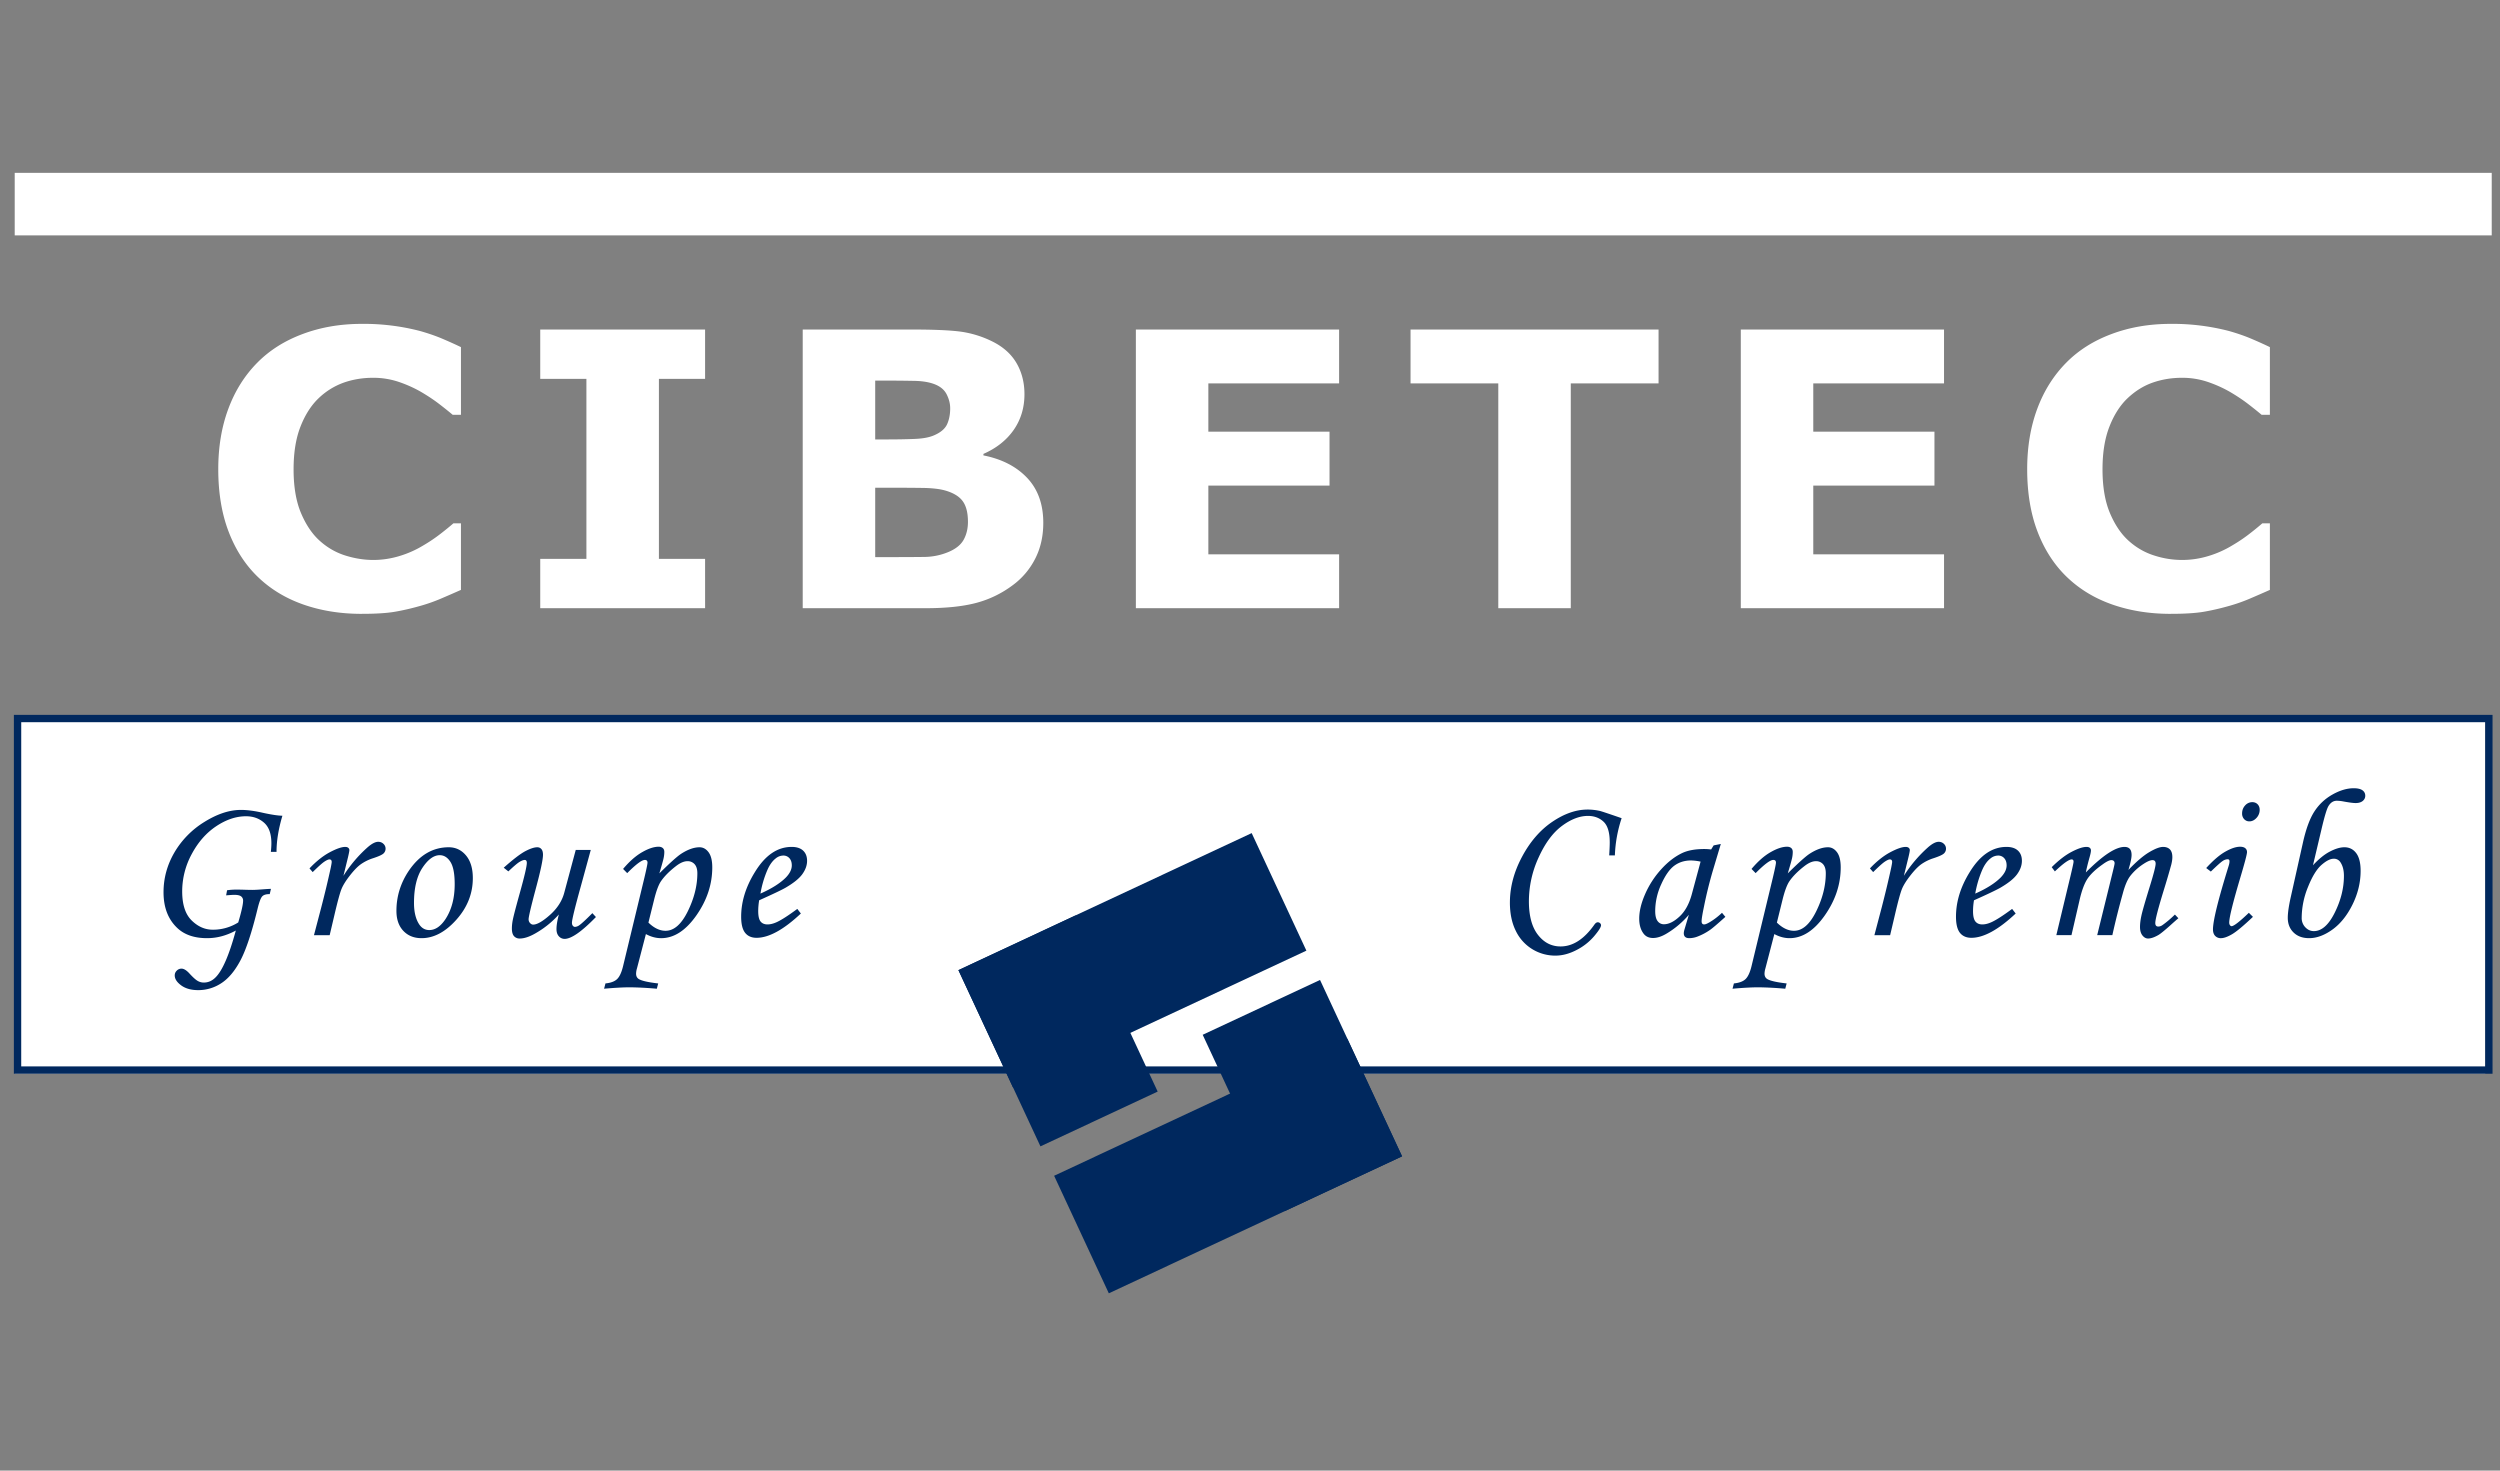
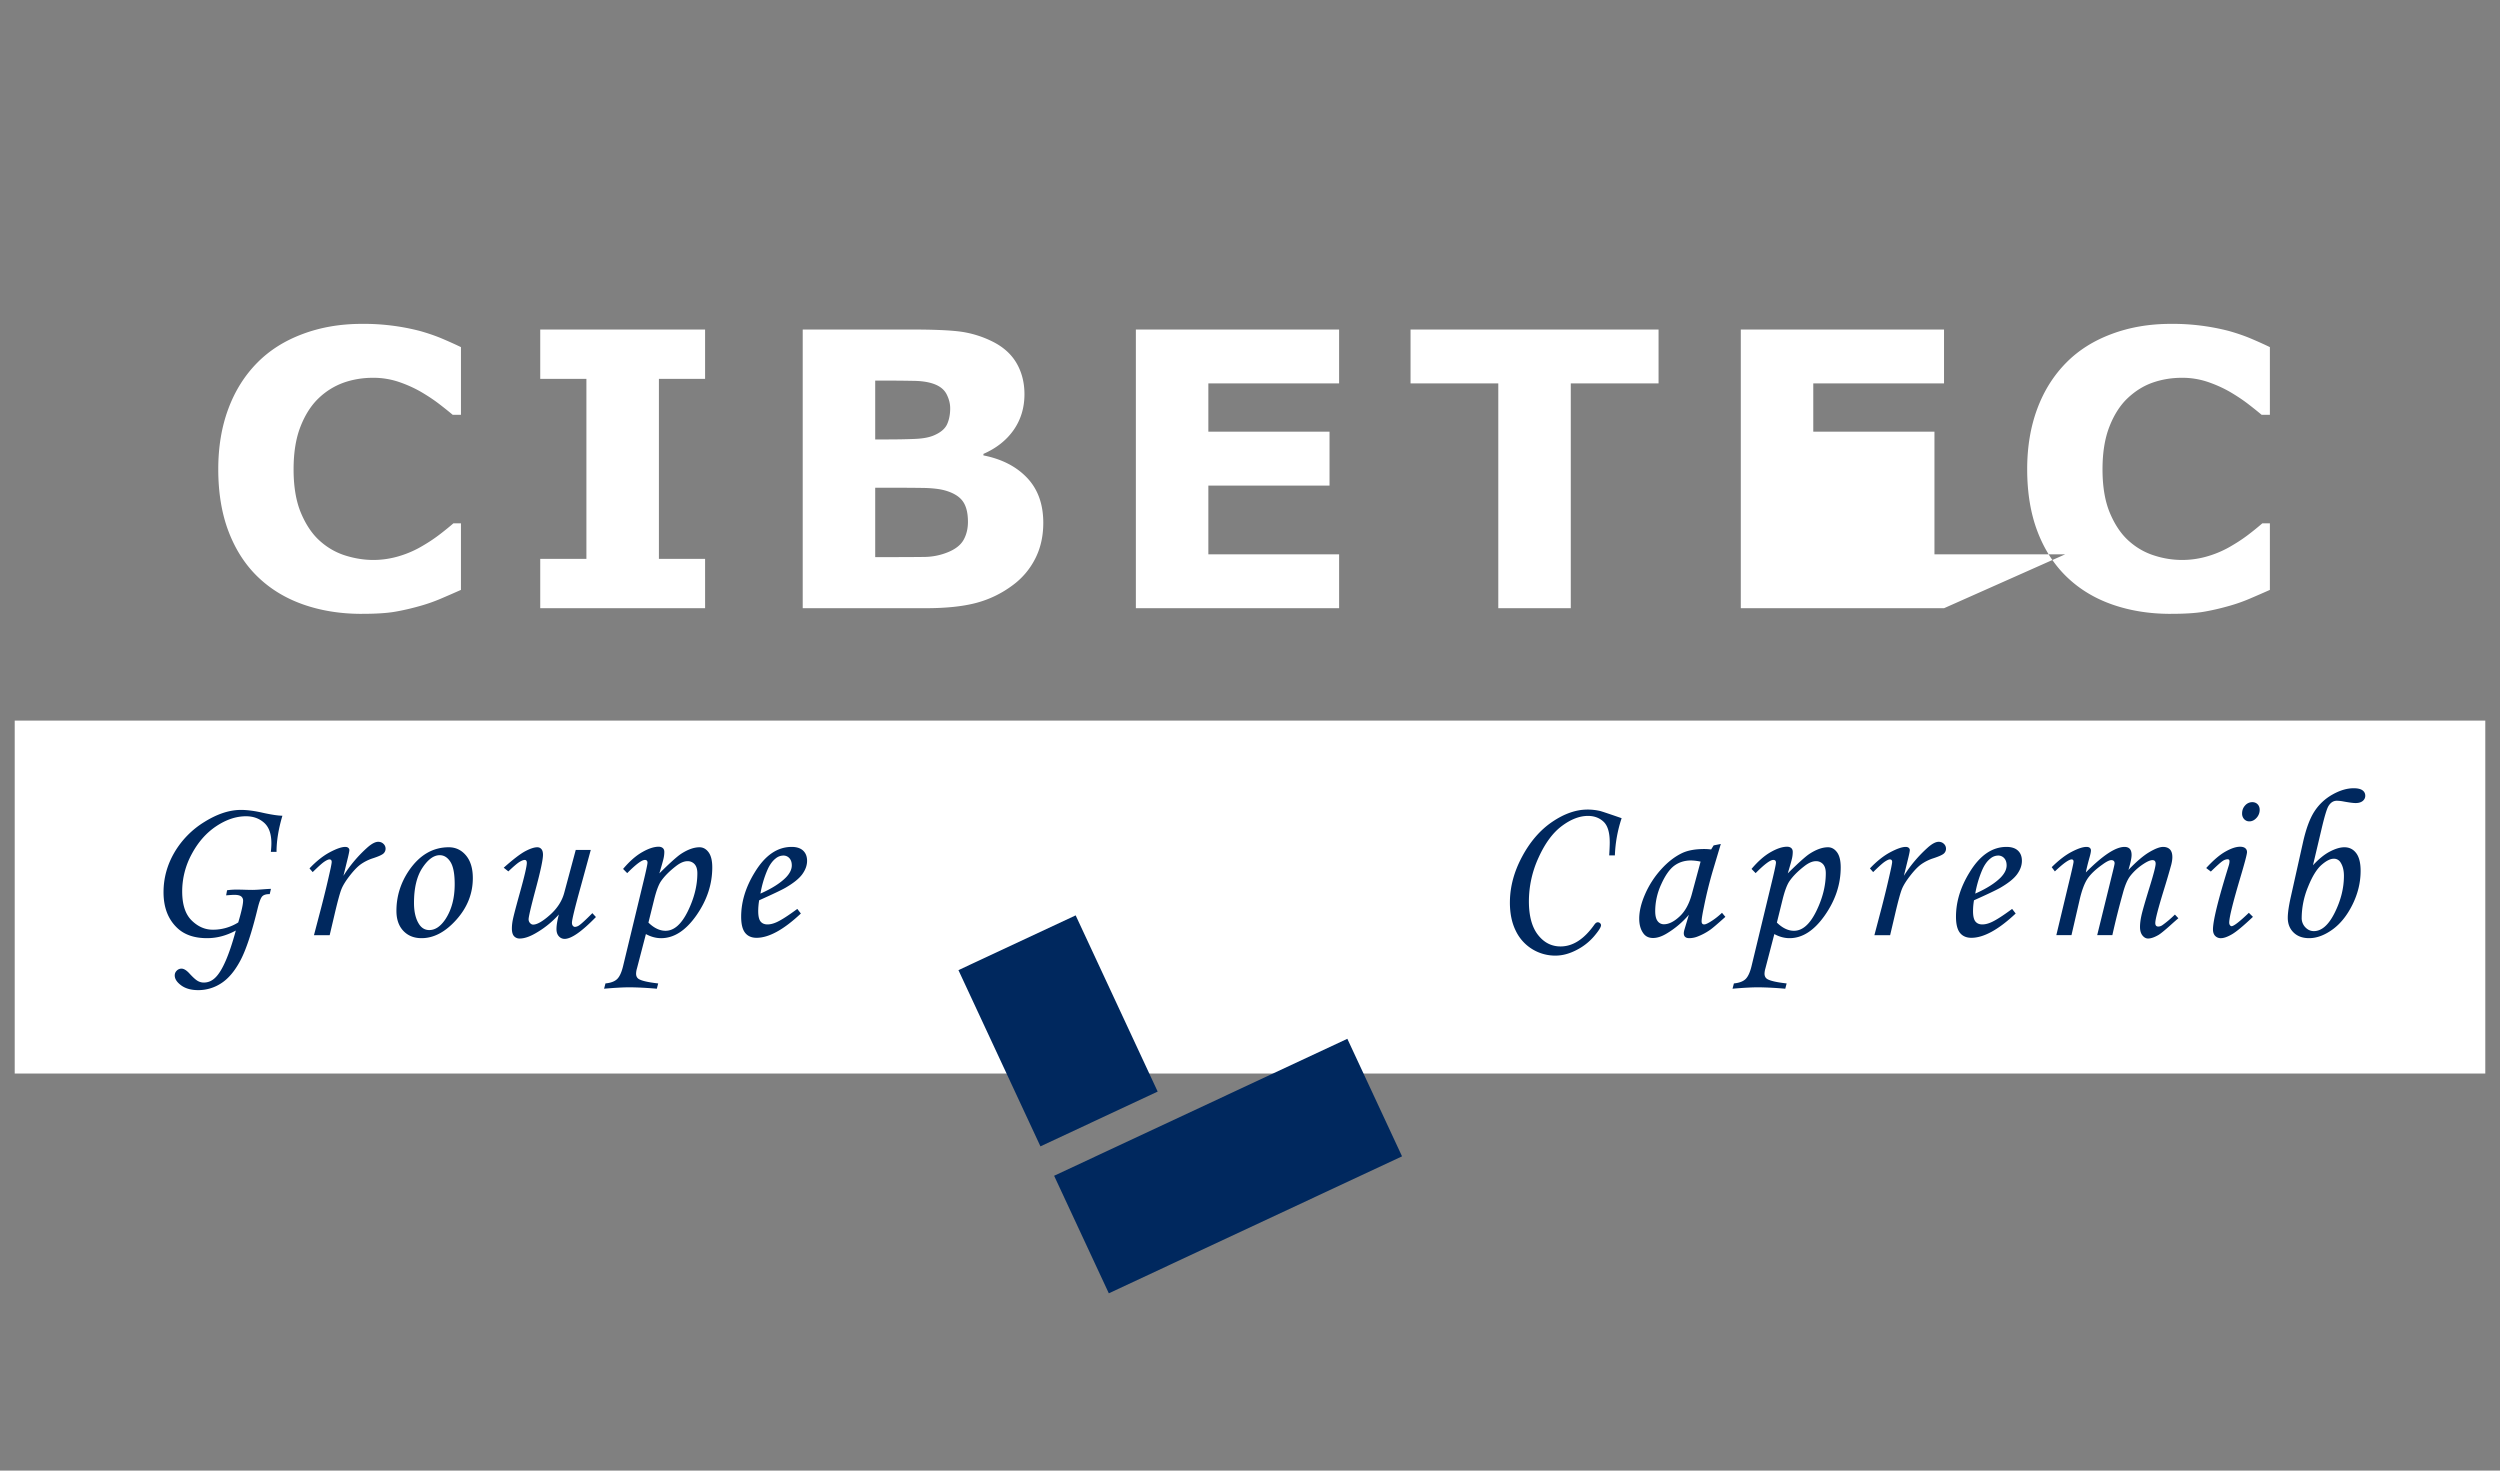
<svg xmlns="http://www.w3.org/2000/svg" width="170" height="100" viewBox="0 0 170 100">
  <rect x="0" y="0" width="170" height="100" fill="#808080" stroke="none" />
  <g fill="none" fill-rule="evenodd">
    <path fill="#FFF" d="M1 73h168V49H1z" />
-     <path stroke="#00285E" stroke-width=".5" d="M1.193 72.766h168.05V48.86H1.194z" />
-     <path stroke="#FFF" stroke-width="4.252" d="M1 13.88h168.437" />
    <path fill="#00285E" d="M18.804 57.926h-.386c.024-.222.036-.418.036-.588 0-.637-.166-1.101-.498-1.394-.331-.292-.74-.438-1.228-.438-.673 0-1.348.226-2.026.678-.678.452-1.233 1.084-1.665 1.893a5.315 5.315 0 0 0-.648 2.536c0 .896.214 1.554.641 1.975.428.422.907.632 1.438.632a3.225 3.225 0 0 0 1.733-.494c.22-.742.33-1.235.33-1.48a.354.354 0 0 0-.133-.291c-.089-.07-.245-.106-.469-.106-.077 0-.26.011-.552.035l.064-.347c.211-.03.424-.045.64-.045.171 0 .384.005.637.013.197.006.342.008.438.008.172 0 .435-.015.789-.044.186-.013.346-.023.48-.028l-.084.36c-.24-.005-.41.046-.51.153-.1.107-.206.386-.315.838-.394 1.617-.781 2.787-1.163 3.509-.382.723-.816 1.24-1.302 1.555a2.836 2.836 0 0 1-1.574.473c-.477 0-.862-.108-1.155-.322-.294-.216-.44-.441-.44-.678 0-.128.046-.237.14-.327a.446.446 0 0 1 .319-.135c.162 0 .345.114.55.34.234.254.418.419.55.494.13.076.27.113.418.113.3 0 .565-.116.795-.348.468-.459.929-1.522 1.382-3.19-.316.172-.636.3-.961.388a3.797 3.797 0 0 1-.998.131c-.842 0-1.504-.22-1.988-.66-.645-.589-.969-1.408-.969-2.46 0-.957.246-1.857.736-2.701a5.986 5.986 0 0 1 2.043-2.082c.873-.545 1.701-.818 2.485-.818.426 0 .926.066 1.5.198.578.127 1.018.193 1.32.198-.267.9-.4 1.717-.4 2.456M22.418 63.592H21.35l.502-1.914c.244-.94.457-1.83.64-2.674.042-.209.064-.339.064-.391 0-.115-.053-.173-.158-.173-.072 0-.182.05-.33.146-.15.097-.417.335-.805.717l-.217-.252c.46-.486.92-.851 1.377-1.096.458-.243.81-.365 1.054-.365.086 0 .154.02.205.062.05.042.075.094.075.157 0 .061-.031.223-.093.486l-.31 1.26a9.064 9.064 0 0 1 1.632-1.929c.292-.256.535-.383.73-.383.144 0 .263.046.359.139a.44.44 0 0 1 .144.325.44.44 0 0 1-.141.329c-.093.09-.326.197-.7.32a3.07 3.07 0 0 0-.863.428c-.223.166-.466.42-.731.762-.266.342-.451.64-.557.894-.106.254-.268.844-.484 1.77l-.325 1.382zM29.902 58.153c-.406 0-.8.288-1.18.863-.379.575-.57 1.369-.57 2.382 0 .615.118 1.1.352 1.456.172.26.401.39.688.39.402 0 .767-.246 1.097-.738.42-.64.63-1.432.63-2.38 0-.71-.096-1.215-.29-1.518-.194-.304-.436-.455-.727-.455m.614-.539c.468 0 .859.185 1.17.554.31.37.466.884.466 1.542 0 1.051-.373 1.996-1.12 2.831-.746.836-1.535 1.254-2.367 1.254-.512 0-.925-.166-1.238-.497-.313-.332-.47-.784-.47-1.358 0-.993.287-1.913.861-2.756.722-1.047 1.621-1.57 2.698-1.57M39.15 57.794h1.023l-.68 2.486c-.401 1.444-.6 2.266-.6 2.466 0 .09.02.161.064.21.043.049.09.073.143.073a.553.553 0 0 0 .286-.108c.157-.109.457-.384.895-.827l.242.264c-.963.99-1.673 1.486-2.129 1.486a.516.516 0 0 1-.39-.175c-.109-.116-.163-.282-.163-.495 0-.247.054-.577.162-.99a6.351 6.351 0 0 1-1.576 1.273c-.416.24-.776.362-1.081.362a.498.498 0 0 1-.395-.163c-.095-.11-.143-.283-.143-.52 0-.186.022-.385.065-.599.062-.299.22-.9.471-1.802.32-1.144.48-1.831.48-2.06 0-.131-.048-.198-.144-.198-.087 0-.204.044-.352.132-.148.09-.402.305-.76.646l-.315-.251c.641-.57 1.13-.944 1.467-1.123.338-.178.61-.267.815-.267.115 0 .209.042.28.125.072.083.108.212.108.387 0 .328-.172 1.132-.518 2.412-.307 1.153-.46 1.81-.46 1.972 0 .1.032.185.097.256.064.07.134.107.212.107.268 0 .649-.22 1.142-.657.494-.44.818-.939.97-1.498l.785-2.924zM44.093 62.736c.378.37.767.557 1.165.557.574 0 1.078-.443 1.512-1.325.433-.883.65-1.745.65-2.585 0-.27-.06-.474-.184-.614a.622.622 0 0 0-.491-.208c-.23 0-.489.11-.776.332-.445.345-.786.687-1.02 1.027-.168.245-.326.67-.474 1.276l-.382 1.54zm-1.443-3.364l-.28-.285c.434-.515.867-.895 1.297-1.14.43-.246.803-.37 1.12-.37.118 0 .213.031.282.091.07.06.104.147.104.26 0 .14-.016.282-.047.427-.03.146-.128.49-.29 1.034.73-.724 1.23-1.172 1.498-1.342.45-.288.86-.433 1.233-.433.245 0 .45.114.617.341.167.227.25.57.25 1.029 0 1.145-.36 2.233-1.082 3.264-.723 1.031-1.522 1.547-2.397 1.547-.345 0-.69-.092-1.034-.278l-.61 2.342a1.377 1.377 0 0 0-.057.348c0 .175.066.3.2.377.206.118.64.214 1.303.29l-.093.36a23.136 23.136 0 0 0-1.819-.097c-.455 0-1.044.032-1.767.096l.093-.36c.364-.036.628-.136.794-.297.165-.16.298-.447.399-.858l1.3-5.387c.245-1 .367-1.558.367-1.671 0-.124-.06-.185-.179-.185-.21 0-.611.3-1.202.897zM51.71 60.765c.77-.342 1.35-.709 1.737-1.102.263-.275.395-.547.395-.818 0-.204-.054-.365-.161-.487a.538.538 0 0 0-.42-.18.826.826 0 0 0-.517.198c-.225.175-.414.441-.567.796a7.054 7.054 0 0 0-.467 1.593m2.507 1.041l.242.313c-1.172 1.101-2.176 1.652-3.013 1.652-.34 0-.599-.114-.778-.34-.18-.228-.269-.594-.269-1.096 0-1.015.311-2.026.933-3.03.697-1.144 1.531-1.715 2.502-1.715.34 0 .598.084.778.252.179.168.27.4.27.693 0 .308-.109.611-.324.909-.215.299-.6.608-1.156.93-.276.157-.87.438-1.779.846a4.502 4.502 0 0 0-.064.735c0 .338.053.573.16.706.108.133.265.2.47.2.196 0 .41-.054.645-.163.315-.146.776-.444 1.383-.892M109.812 58.165h-.387c.024-.37.037-.666.037-.89 0-.669-.14-1.135-.42-1.398-.28-.263-.634-.395-1.06-.395-.57 0-1.162.228-1.775.685-.614.457-1.14 1.17-1.58 2.138a7.132 7.132 0 0 0-.662 2.985c0 .99.204 1.749.613 2.276.41.529.923.792 1.541.792.838 0 1.606-.497 2.305-1.492.072-.1.147-.15.223-.15a.22.22 0 0 1 .158.062c.043.04.065.087.065.138 0 .129-.159.38-.477.755a3.896 3.896 0 0 1-1.2.936c-.483.25-.958.375-1.426.375a2.983 2.983 0 0 1-1.57-.438 2.95 2.95 0 0 1-1.124-1.248c-.268-.54-.4-1.182-.4-1.925 0-1.039.272-2.072.82-3.1.547-1.028 1.231-1.822 2.053-2.381.823-.56 1.626-.84 2.41-.84.282 0 .56.032.839.094.119.029.611.193 1.476.493a9.02 9.02 0 0 0-.459 2.528M115.64 58.59a3.47 3.47 0 0 0-.654-.078c-.43 0-.806.117-1.127.35-.32.235-.618.655-.892 1.262a4.37 4.37 0 0 0-.413 1.817c0 .322.055.554.165.695a.515.515 0 0 0 .43.213c.33 0 .685-.176 1.062-.528.379-.352.655-.859.833-1.52l.596-2.21zm.889-1.104l.486-.096-.538 1.8a28.57 28.57 0 0 0-.61 2.475c-.106.506-.158.834-.158.98 0 .144.059.216.177.216.076 0 .198-.049.364-.147.294-.173.576-.387.846-.644l.23.276c-.546.49-.895.788-1.048.891a3.94 3.94 0 0 1-.876.46 1.551 1.551 0 0 1-.53.098c-.125 0-.218-.028-.28-.085-.063-.057-.094-.14-.094-.25 0-.072.02-.17.058-.293l.287-.963a6.076 6.076 0 0 1-1.473 1.254c-.35.217-.67.325-.962.325-.278 0-.491-.097-.64-.29-.202-.261-.301-.603-.301-1.024 0-.504.134-1.062.405-1.678a6.194 6.194 0 0 1 1.088-1.678c.455-.503.934-.872 1.437-1.11.388-.18.885-.269 1.493-.269.153 0 .31.01.467.03l.172-.278zM120.828 62.736c.378.37.766.557 1.163.557.576 0 1.079-.443 1.513-1.325.433-.883.65-1.745.65-2.585 0-.27-.06-.474-.183-.614a.623.623 0 0 0-.492-.208c-.23 0-.489.11-.776.332-.446.345-.786.687-1.02 1.027-.168.245-.326.67-.475 1.276l-.38 1.54zm-1.445-3.364l-.279-.285c.435-.515.867-.895 1.297-1.14.43-.246.803-.37 1.12-.37.119 0 .213.031.283.091.068.06.103.147.103.26a2 2 0 0 1-.047.427c-.031.146-.128.49-.29 1.034.73-.724 1.231-1.172 1.498-1.342.45-.288.861-.433 1.234-.433.243 0 .448.114.616.341.168.227.25.57.25 1.029 0 1.145-.36 2.233-1.083 3.264-.723 1.031-1.521 1.547-2.397 1.547-.344 0-.689-.092-1.033-.278l-.61 2.342a1.413 1.413 0 0 0-.058.348c0 .175.068.3.202.377.206.118.64.214 1.302.29l-.093.36a23.12 23.12 0 0 0-1.818-.097c-.456 0-1.046.032-1.768.096l.093-.36c.363-.036.629-.136.794-.297.165-.16.298-.447.4-.858l1.299-5.387c.245-1 .367-1.558.367-1.671 0-.124-.06-.185-.18-.185-.21 0-.61.3-1.202.897zM128.529 63.592h-1.07l.504-1.914c.243-.94.456-1.83.638-2.674.043-.209.065-.339.065-.391 0-.115-.053-.173-.158-.173-.072 0-.182.05-.33.146-.149.097-.417.335-.804.717l-.218-.252c.46-.486.92-.851 1.377-1.096.458-.243.81-.365 1.054-.365.086 0 .154.02.205.062.05.042.075.094.075.157 0 .061-.03.223-.093.486l-.31 1.26a9.09 9.09 0 0 1 1.633-1.929c.29-.256.535-.383.73-.383.143 0 .262.046.358.139a.439.439 0 0 1 .143.325.44.44 0 0 1-.14.329c-.093.09-.326.197-.699.32a3.075 3.075 0 0 0-.864.428c-.222.166-.466.42-.73.762-.267.342-.452.64-.558.894-.106.254-.268.844-.483 1.77l-.325 1.382zM134.317 60.765c.771-.342 1.35-.709 1.738-1.102.263-.275.395-.547.395-.818 0-.204-.054-.365-.162-.487a.537.537 0 0 0-.42-.18.826.826 0 0 0-.516.198c-.225.175-.415.441-.568.796a7.135 7.135 0 0 0-.467 1.593m2.507 1.041l.242.313c-1.172 1.101-2.176 1.652-3.012 1.652-.34 0-.599-.114-.78-.34-.178-.228-.267-.594-.267-1.096 0-1.015.31-2.026.932-3.03.698-1.144 1.532-1.715 2.503-1.715.34 0 .598.084.778.252.18.168.269.4.269.693 0 .308-.108.611-.323.909-.215.299-.6.608-1.156.93-.277.157-.87.438-1.779.846a4.422 4.422 0 0 0-.065.735c0 .338.055.573.162.706.107.133.264.2.47.2.195 0 .41-.054.643-.163.316-.146.777-.444 1.383-.892M139.731 59.255l-.215-.287c.473-.471.924-.818 1.352-1.042.427-.223.765-.336 1.012-.336.102 0 .178.021.228.065a.225.225 0 0 1 .076.181c0 .094-.038.275-.116.541-.11.399-.187.715-.23.947 1.146-1.156 2.023-1.734 2.63-1.734.157 0 .276.044.358.133.08.088.122.228.122.419 0 .199-.072.536-.214 1.013.544-.57 1.016-.972 1.418-1.21.4-.237.713-.355.938-.355.2 0 .355.057.465.17.11.114.165.29.165.526 0 .143-.024.31-.072.505a54.87 54.87 0 0 1-.523 1.777c-.376 1.227-.565 1.959-.565 2.195 0 .16.066.242.201.242.09 0 .18-.028.266-.084.281-.197.57-.44.867-.731l.236.251c-.1.082-.289.247-.566.498-.382.34-.645.554-.79.64-.277.16-.513.24-.705.24-.144 0-.271-.07-.382-.208-.11-.14-.166-.332-.166-.578 0-.227.033-.493.101-.798.068-.305.265-.989.594-2.052.245-.799.368-1.284.368-1.454 0-.16-.071-.24-.215-.24-.12 0-.28.059-.48.177-.41.246-.755.545-1.032.9-.19.246-.358.635-.501 1.17a53.888 53.888 0 0 0-.716 2.855h-1.031l1.068-4.345c.077-.313.116-.493.116-.54 0-.071-.019-.125-.058-.162-.038-.037-.092-.055-.165-.055-.128 0-.33.098-.602.298-.474.335-.814.66-1.022.973-.208.315-.386.793-.534 1.436l-.552 2.395h-1.03l.812-3.393c.239-.98.36-1.514.36-1.6 0-.105-.045-.157-.13-.157-.187 0-.567.271-1.14.814M153.157 54.547c.145 0 .267.049.361.145.094.098.14.223.14.374a.79.79 0 0 1-.215.55c-.143.158-.305.237-.485.237a.467.467 0 0 1-.353-.149.544.544 0 0 1-.142-.39c0-.213.068-.394.205-.543a.643.643 0 0 1 .489-.224m-2.82 4.72l-.315-.24c.477-.523.91-.895 1.303-1.116.392-.222.726-.333 1.002-.333.152 0 .268.033.35.099.08.066.12.154.12.267 0 .138-.153.721-.46 1.75-.5 1.683-.75 2.698-.75 3.044 0 .069.016.127.05.173.033.047.07.07.107.07.153 0 .546-.304 1.178-.91l.278.275c-.655.62-1.132 1.017-1.434 1.19-.3.172-.547.26-.74.26a.52.52 0 0 1-.397-.158c-.098-.105-.147-.252-.147-.437 0-.593.358-2.042 1.074-4.346.033-.109.05-.206.05-.292 0-.09-.043-.135-.13-.135a.635.635 0 0 0-.325.114c-.123.076-.394.318-.814.725M158.699 58.393c-.236 0-.514.14-.837.422-.323.282-.63.78-.916 1.494a5.6 5.6 0 0 0-.431 2.102.9.9 0 0 0 .247.645c.166.174.358.26.579.26.532 0 1.006-.418 1.422-1.256.416-.838.624-1.67.624-2.501 0-.377-.078-.684-.236-.923a.519.519 0 0 0-.452-.243zm-1.418.447c.388-.423.769-.733 1.144-.93.376-.197.707-.296.994-.296.334 0 .602.133.803.4.2.266.3.667.3 1.204 0 .78-.183 1.543-.55 2.289-.369.746-.824 1.314-1.366 1.703-.543.39-1.072.585-1.588.585-.44 0-.791-.128-1.054-.384-.263-.257-.395-.59-.395-1 0-.328.065-.783.194-1.368l.842-3.77c.206-.916.464-1.614.775-2.094.311-.48.72-.863 1.226-1.149.508-.286.988-.429 1.443-.429.272 0 .471.047.599.139.126.092.19.215.19.372 0 .141-.059.26-.172.354-.115.094-.277.142-.488.142-.157 0-.43-.036-.817-.107a2.466 2.466 0 0 0-.458-.05c-.239 0-.432.128-.58.384-.11.198-.26.701-.451 1.51l-.59 2.495z" />
-     <path fill="#FFF" d="M24.587 41.742c-1.419 0-2.73-.209-3.93-.624-1.201-.417-2.234-1.038-3.097-1.862-.863-.824-1.532-1.852-2.007-3.084-.474-1.232-.711-2.656-.711-4.27 0-1.504.226-2.868.68-4.091.453-1.224 1.11-2.274 1.974-3.148.83-.842 1.857-1.492 3.084-1.95 1.227-.46 2.567-.69 4.02-.69a15.164 15.164 0 0 1 3.962.485c.572.162 1.092.342 1.558.542.466.2.874.384 1.225.555v4.6h-.564c-.24-.203-.54-.444-.904-.724-.363-.28-.775-.555-1.237-.826-.47-.271-.978-.5-1.524-.686a5.407 5.407 0 0 0-1.756-.279c-.692 0-1.35.108-1.974.324a4.8 4.8 0 0 0-1.73 1.076c-.504.484-.912 1.125-1.224 1.922-.312.798-.468 1.766-.468 2.903 0 1.188.169 2.18.507 2.979.337.797.762 1.425 1.275 1.883.52.467 1.102.8 1.743 1 .64.2 1.273.3 1.896.3.599 0 1.19-.089 1.775-.266a6.947 6.947 0 0 0 1.622-.721 10.76 10.76 0 0 0 1.166-.785c.359-.278.653-.518.884-.72h.513v4.528c-.479.213-.936.412-1.372.598-.437.187-.894.348-1.372.484-.625.178-1.21.313-1.758.406-.546.094-1.299.14-2.256.14M47.947 41.358H36.736v-3.354h3.14V25.761h-3.14v-3.354h11.21v3.354h-3.14v12.243h3.14zM65.82 35.48c0-.602-.116-1.067-.35-1.393-.235-.327-.632-.57-1.194-.732-.383-.11-.911-.169-1.583-.177-.673-.009-1.375-.013-2.107-.013h-1.072v4.72h.358c1.378 0 2.366-.005 2.962-.013a4.35 4.35 0 0 0 1.647-.331c.51-.212.86-.494 1.052-.846.192-.352.288-.757.288-1.215m-1.208-7.719c0-.313-.08-.626-.237-.94-.157-.313-.435-.546-.834-.698-.357-.136-.801-.21-1.332-.223a97.758 97.758 0 0 0-2.237-.019h-.459v4.001h.765c.773 0 1.432-.013 1.976-.038.543-.025.972-.11 1.287-.254.442-.194.73-.447.867-.756.136-.309.204-.667.204-1.073m6.33 7.791c0 .917-.186 1.736-.559 2.457a5.067 5.067 0 0 1-1.534 1.796 7.19 7.19 0 0 1-2.484 1.197c-.903.238-2.048.356-3.435.356h-8.346v-18.95h7.417c1.54 0 2.667.05 3.381.152a7.008 7.008 0 0 1 2.124.674c.727.365 1.268.855 1.623 1.469.355.615.533 1.317.533 2.105 0 .916-.244 1.724-.73 2.424-.487.699-1.173 1.244-2.06 1.633v.103c1.25.246 2.24.755 2.972 1.528.732.773 1.098 1.791 1.098 3.056M91.06 41.358H77.239v-18.95h13.82v3.665h-8.891v3.282h8.24v3.666h-8.24v4.672h8.892zM112.782 26.073h-5.969v15.285h-4.929V26.073h-5.967v-3.666h16.865zM132.195 41.358h-13.821v-18.95h13.82v3.665h-8.891v3.282h8.24v3.666h-8.24v4.672h8.892zM147.594 41.742c-1.418 0-2.728-.209-3.929-.624-1.202-.417-2.234-1.038-3.097-1.862-.864-.824-1.533-1.852-2.008-3.084-.474-1.232-.711-2.656-.711-4.27 0-1.504.227-2.868.68-4.091.453-1.224 1.112-2.274 1.975-3.148.83-.842 1.856-1.492 3.084-1.95 1.226-.46 2.566-.69 4.02-.69a15.195 15.195 0 0 1 3.962.485c.572.162 1.092.342 1.557.542.467.2.875.384 1.225.555v4.6h-.564c-.24-.203-.54-.444-.903-.724-.363-.28-.775-.555-1.237-.826-.47-.271-.979-.5-1.525-.686a5.403 5.403 0 0 0-1.755-.279c-.693 0-1.35.108-1.974.324-.624.216-1.2.575-1.73 1.076-.505.484-.913 1.125-1.224 1.922-.312.798-.469 1.766-.469 2.903 0 1.188.17 2.18.507 2.979.338.797.762 1.425 1.275 1.883.521.467 1.102.8 1.743 1a6.092 6.092 0 0 0 3.671.034 6.952 6.952 0 0 0 1.623-.721c.418-.245.806-.506 1.166-.785a19.7 19.7 0 0 0 .884-.72h.512v4.528c-.478.213-.936.412-1.372.598-.436.187-.893.348-1.372.484-.624.178-1.21.313-1.757.406-.547.094-1.3.14-2.257.14" />
-     <path fill="#00285E" d="M65.17 65.969l19.944-9.318 3.72 7.993-19.945 9.318z" />
+     <path fill="#FFF" d="M24.587 41.742c-1.419 0-2.73-.209-3.93-.624-1.201-.417-2.234-1.038-3.097-1.862-.863-.824-1.532-1.852-2.007-3.084-.474-1.232-.711-2.656-.711-4.27 0-1.504.226-2.868.68-4.091.453-1.224 1.11-2.274 1.974-3.148.83-.842 1.857-1.492 3.084-1.95 1.227-.46 2.567-.69 4.02-.69a15.164 15.164 0 0 1 3.962.485c.572.162 1.092.342 1.558.542.466.2.874.384 1.225.555v4.6h-.564c-.24-.203-.54-.444-.904-.724-.363-.28-.775-.555-1.237-.826-.47-.271-.978-.5-1.524-.686a5.407 5.407 0 0 0-1.756-.279c-.692 0-1.35.108-1.974.324a4.8 4.8 0 0 0-1.73 1.076c-.504.484-.912 1.125-1.224 1.922-.312.798-.468 1.766-.468 2.903 0 1.188.169 2.18.507 2.979.337.797.762 1.425 1.275 1.883.52.467 1.102.8 1.743 1 .64.2 1.273.3 1.896.3.599 0 1.19-.089 1.775-.266a6.947 6.947 0 0 0 1.622-.721 10.76 10.76 0 0 0 1.166-.785c.359-.278.653-.518.884-.72h.513v4.528c-.479.213-.936.412-1.372.598-.437.187-.894.348-1.372.484-.625.178-1.21.313-1.758.406-.546.094-1.299.14-2.256.14M47.947 41.358H36.736v-3.354h3.14V25.761h-3.14v-3.354h11.21v3.354h-3.14v12.243h3.14zM65.82 35.48c0-.602-.116-1.067-.35-1.393-.235-.327-.632-.57-1.194-.732-.383-.11-.911-.169-1.583-.177-.673-.009-1.375-.013-2.107-.013h-1.072v4.72h.358c1.378 0 2.366-.005 2.962-.013a4.35 4.35 0 0 0 1.647-.331c.51-.212.86-.494 1.052-.846.192-.352.288-.757.288-1.215m-1.208-7.719c0-.313-.08-.626-.237-.94-.157-.313-.435-.546-.834-.698-.357-.136-.801-.21-1.332-.223a97.758 97.758 0 0 0-2.237-.019h-.459v4.001h.765c.773 0 1.432-.013 1.976-.038.543-.025.972-.11 1.287-.254.442-.194.73-.447.867-.756.136-.309.204-.667.204-1.073m6.33 7.791c0 .917-.186 1.736-.559 2.457a5.067 5.067 0 0 1-1.534 1.796 7.19 7.19 0 0 1-2.484 1.197c-.903.238-2.048.356-3.435.356h-8.346v-18.95h7.417c1.54 0 2.667.05 3.381.152a7.008 7.008 0 0 1 2.124.674c.727.365 1.268.855 1.623 1.469.355.615.533 1.317.533 2.105 0 .916-.244 1.724-.73 2.424-.487.699-1.173 1.244-2.06 1.633v.103c1.25.246 2.24.755 2.972 1.528.732.773 1.098 1.791 1.098 3.056M91.06 41.358H77.239v-18.95h13.82v3.665h-8.891v3.282h8.24v3.666h-8.24v4.672h8.892zM112.782 26.073h-5.969v15.285h-4.929V26.073h-5.967v-3.666h16.865zM132.195 41.358h-13.821v-18.95h13.82v3.665h-8.891v3.282h8.24v3.666v4.672h8.892zM147.594 41.742c-1.418 0-2.728-.209-3.929-.624-1.202-.417-2.234-1.038-3.097-1.862-.864-.824-1.533-1.852-2.008-3.084-.474-1.232-.711-2.656-.711-4.27 0-1.504.227-2.868.68-4.091.453-1.224 1.112-2.274 1.975-3.148.83-.842 1.856-1.492 3.084-1.95 1.226-.46 2.566-.69 4.02-.69a15.195 15.195 0 0 1 3.962.485c.572.162 1.092.342 1.557.542.467.2.875.384 1.225.555v4.6h-.564c-.24-.203-.54-.444-.903-.724-.363-.28-.775-.555-1.237-.826-.47-.271-.979-.5-1.525-.686a5.403 5.403 0 0 0-1.755-.279c-.693 0-1.35.108-1.974.324-.624.216-1.2.575-1.73 1.076-.505.484-.913 1.125-1.224 1.922-.312.798-.469 1.766-.469 2.903 0 1.188.17 2.18.507 2.979.338.797.762 1.425 1.275 1.883.521.467 1.102.8 1.743 1a6.092 6.092 0 0 0 3.671.034 6.952 6.952 0 0 0 1.623-.721c.418-.245.806-.506 1.166-.785a19.7 19.7 0 0 0 .884-.72h.512v4.528c-.478.213-.936.412-1.372.598-.436.187-.893.348-1.372.484-.624.178-1.21.313-1.757.406-.547.094-1.3.14-2.257.14" />
    <path fill="#00285E" d="M65.174 65.969l7.971-3.724 5.577 11.983-7.972 3.724zM71.68 79.952l19.939-9.315 3.72 7.994L75.4 87.945z" />
-     <path fill="#00285E" d="M81.783 70.365l7.979-3.728 5.58 11.991-7.98 3.727z" />
  </g>
</svg>